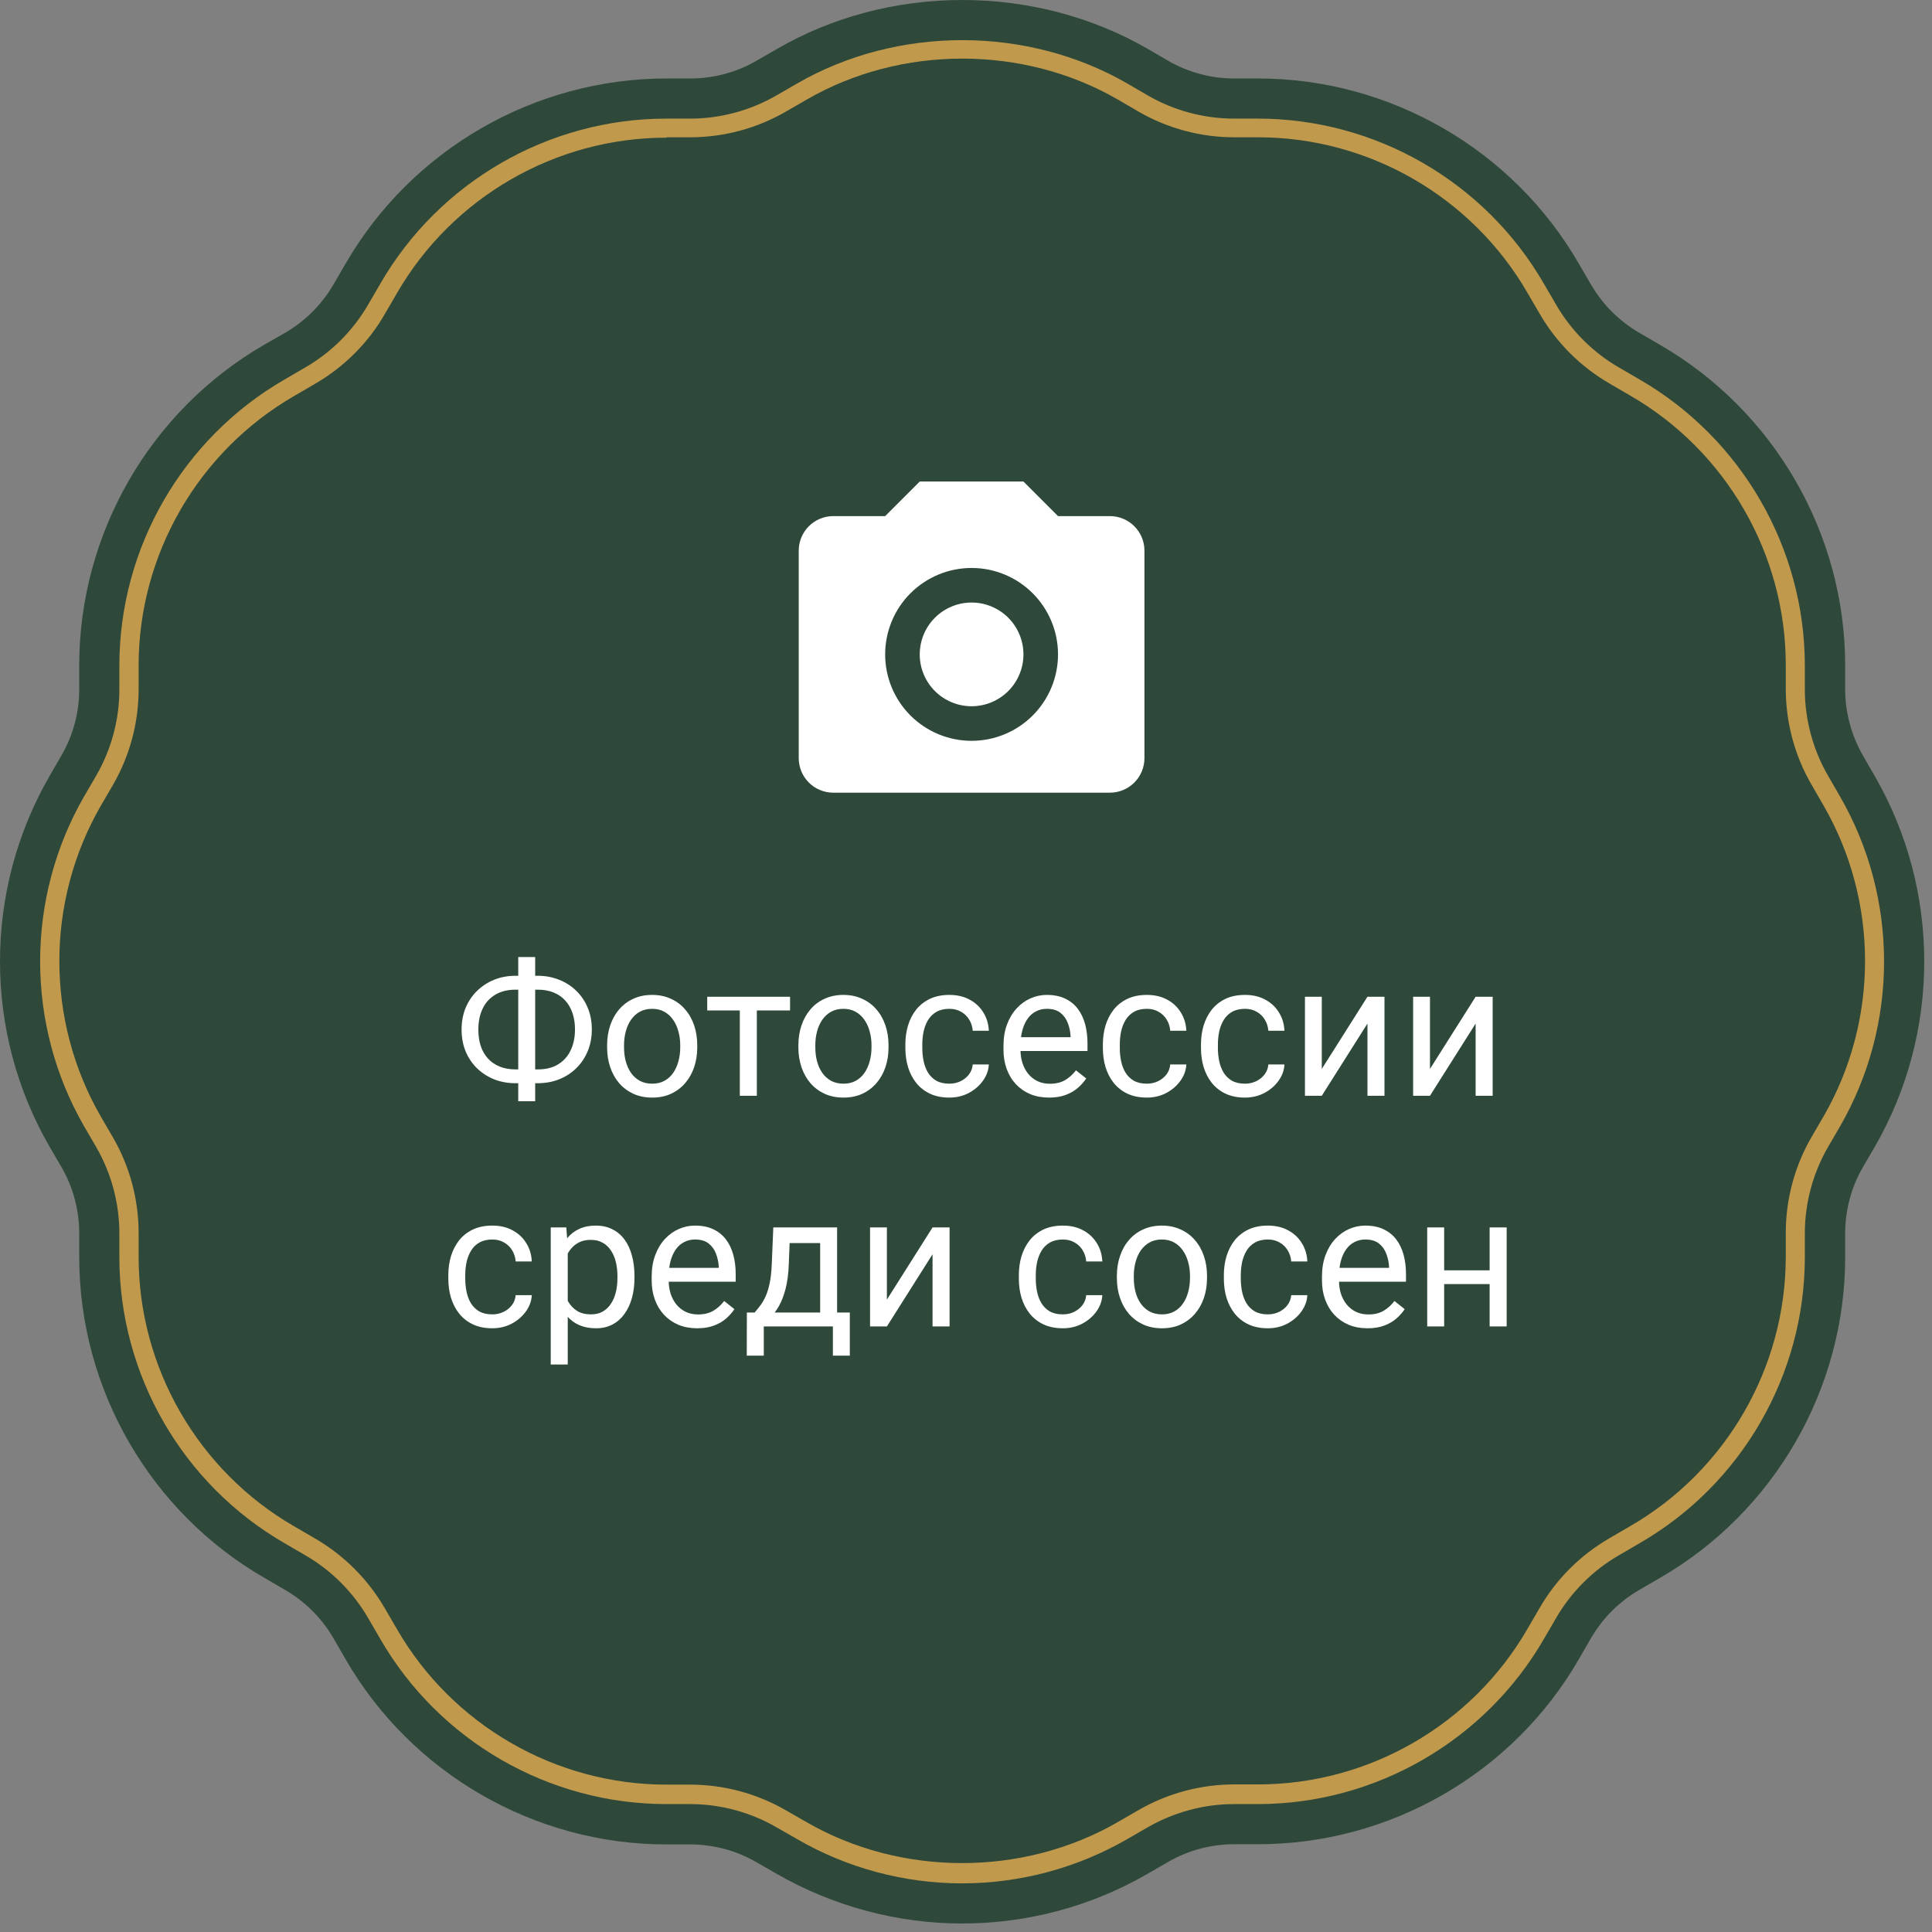
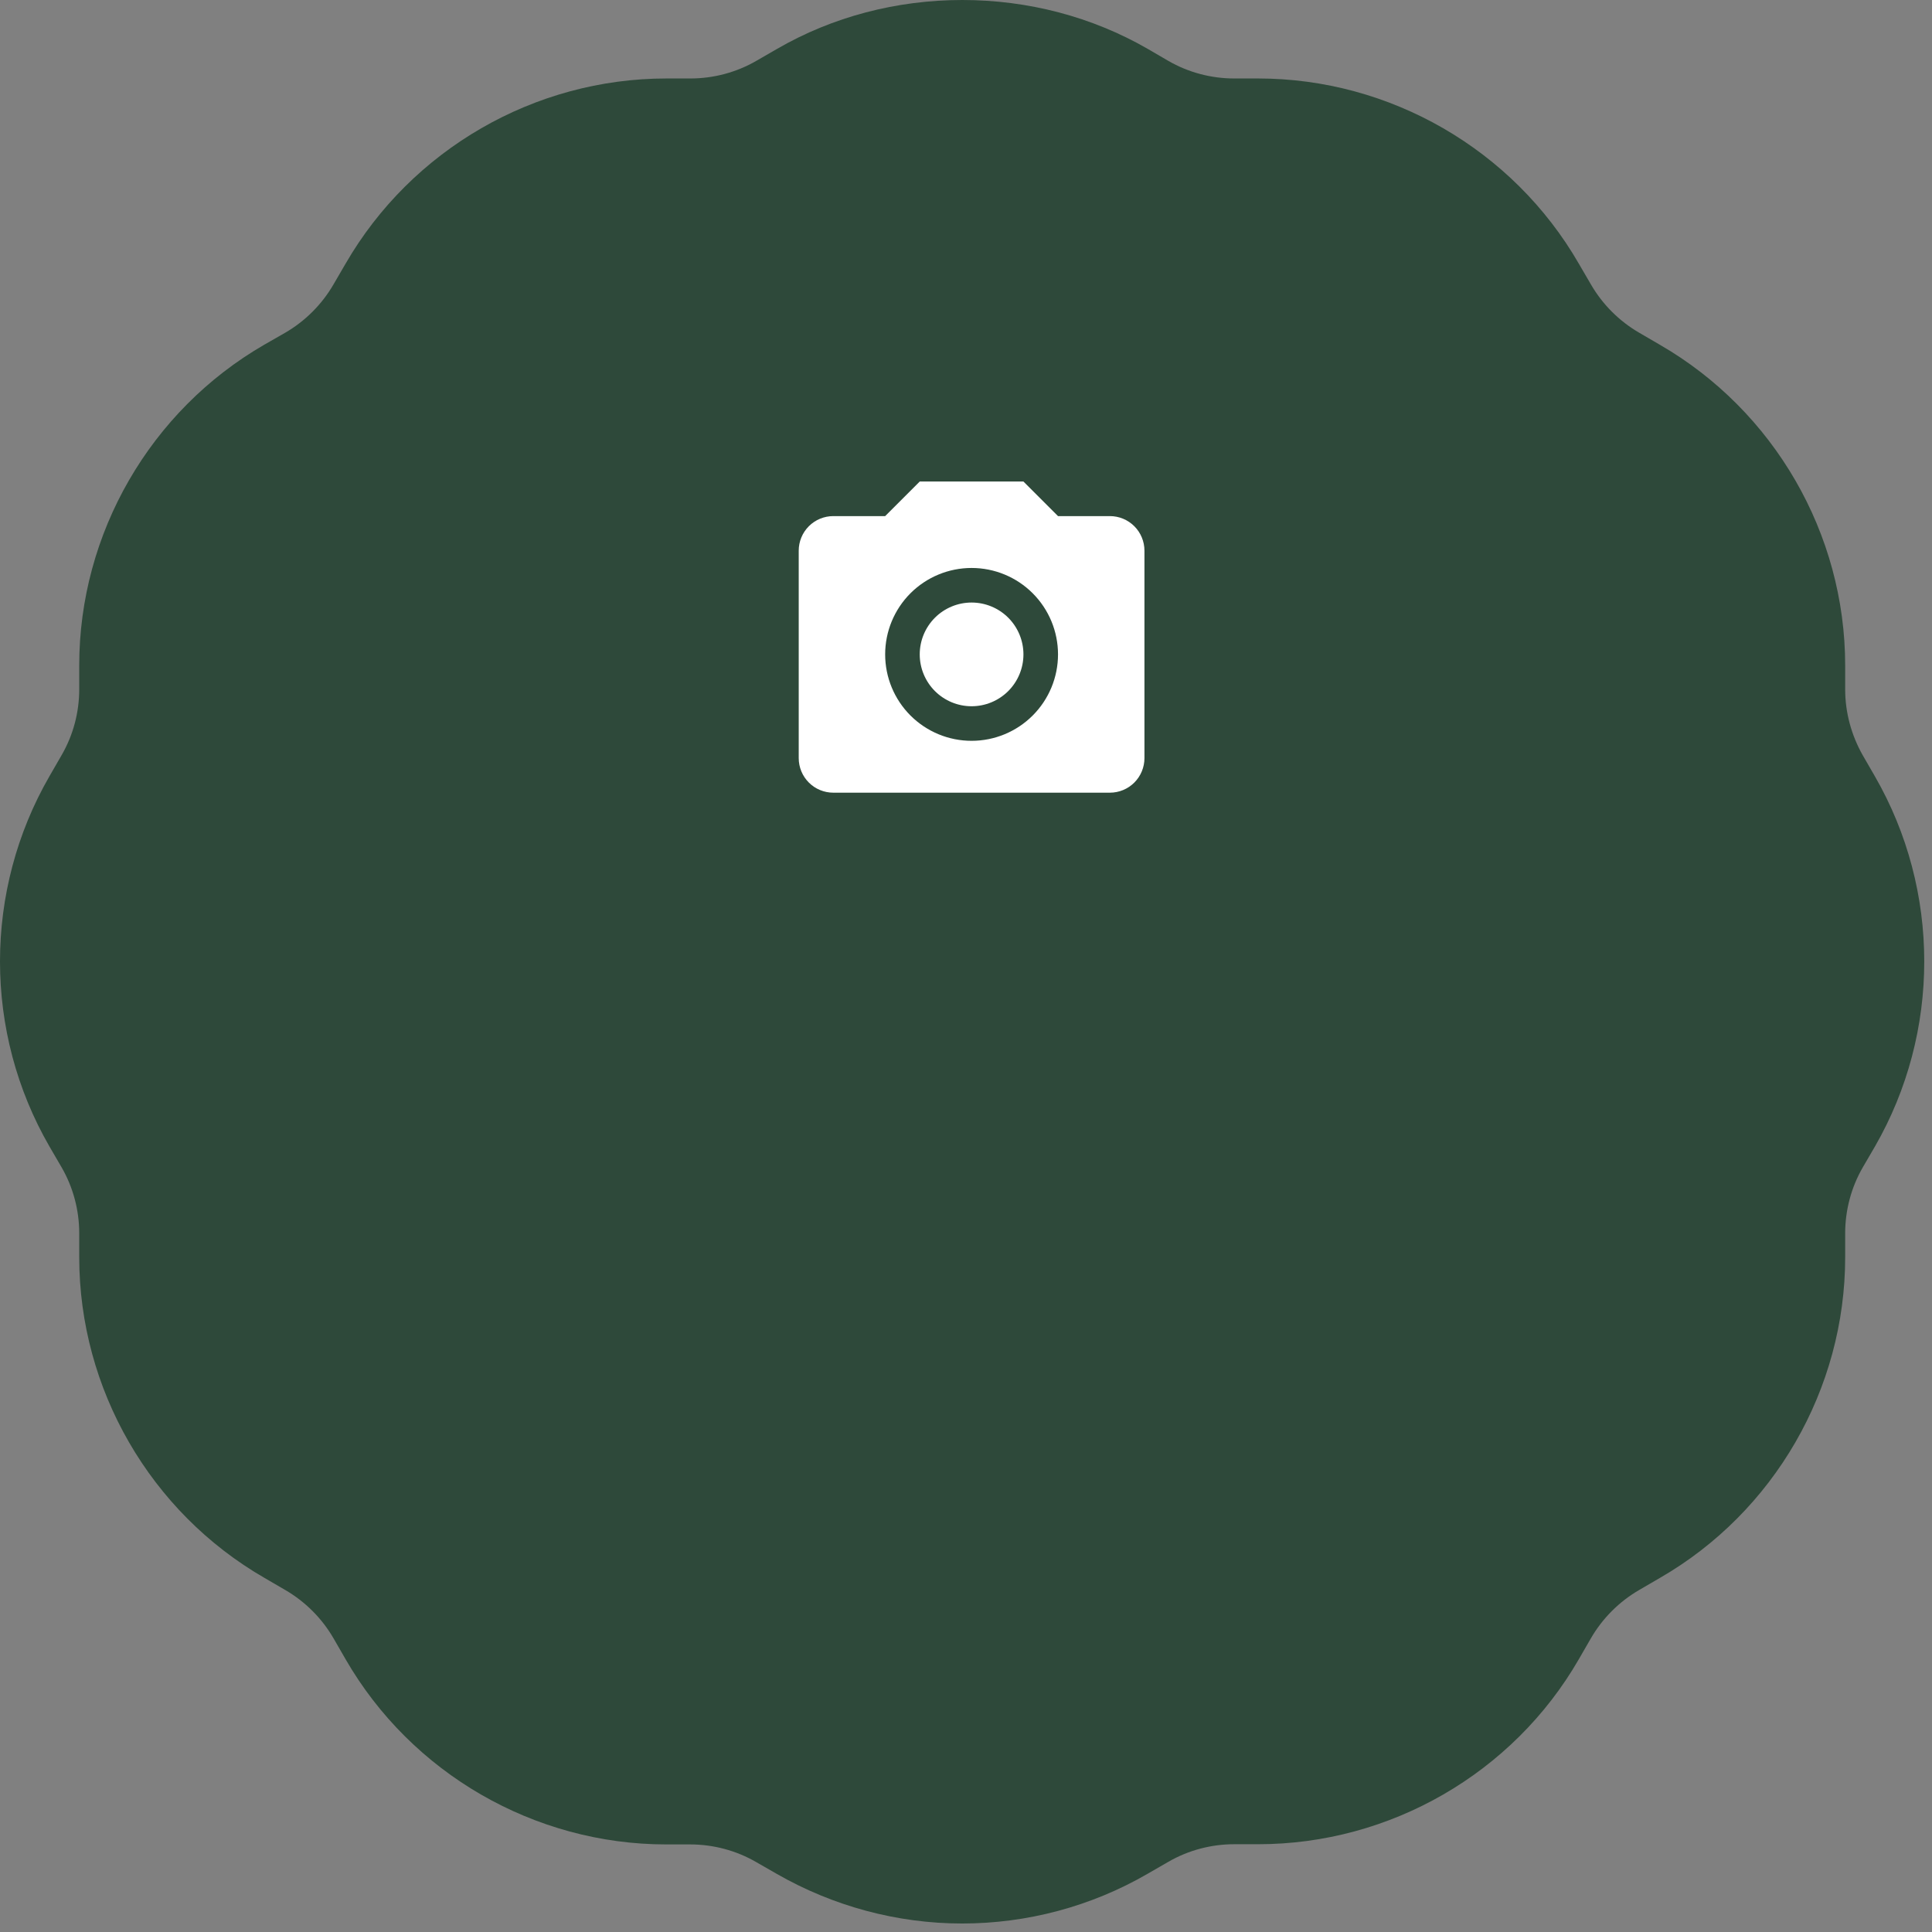
<svg xmlns="http://www.w3.org/2000/svg" width="134" height="134" viewBox="0 0 134 134" fill="none">
  <rect x="0" y="0" width="134" height="134" fill="#808080" stroke="none" />
  <path d="M66.73 133.411C62.233 133.411 57.793 132.214 53.881 129.972L52.448 129.151C51.056 128.344 49.469 127.926 47.868 127.926H46.211C37.066 127.926 28.533 122.998 23.967 115.078L23.132 113.63C22.324 112.238 21.169 111.083 19.777 110.275L18.343 109.44C10.423 104.874 5.495 96.341 5.495 87.196V85.539C5.495 83.939 5.077 82.352 4.27 80.96L3.435 79.526C-1.145 71.605 -1.145 61.764 3.435 53.829L4.27 52.382C5.077 50.989 5.495 49.416 5.495 47.802V46.145C5.495 37 10.423 28.467 18.343 23.901L19.777 23.08C21.169 22.272 22.324 21.117 23.132 19.725L23.967 18.291C28.547 10.37 37.066 5.443 46.225 5.443H47.882C49.483 5.443 51.069 5.025 52.462 4.218L53.909 3.383C57.737 1.169 62.178 0 66.744 0C71.309 0 75.75 1.169 79.592 3.383L81.026 4.218C82.418 5.025 84.005 5.443 85.605 5.443H87.262C96.407 5.443 104.941 10.37 109.506 18.291L110.342 19.725C111.149 21.117 112.304 22.272 113.696 23.08L115.13 23.915C123.051 28.494 127.978 37.014 127.978 46.159V47.816C127.978 49.416 128.41 51.003 129.203 52.395L130.039 53.843C134.604 61.764 134.604 71.605 130.039 79.526L129.203 80.96C128.396 82.352 127.978 83.939 127.978 85.539V87.196C127.978 96.341 123.051 104.874 115.13 109.44L113.696 110.275C112.304 111.083 111.149 112.238 110.342 113.63L109.506 115.078C104.941 122.998 96.407 127.912 87.262 127.912H85.605C84.005 127.912 82.418 128.33 81.026 129.137L79.578 129.972C75.68 132.227 71.24 133.411 66.73 133.411Z" fill="#2E493A" />
-   <path d="M66.729 130.627C62.72 130.627 58.753 129.569 55.273 127.55L53.839 126.729C52.03 125.685 49.956 125.128 47.868 125.128H46.211C38.054 125.128 30.453 120.744 26.375 113.672L25.54 112.238C24.496 110.429 22.978 108.911 21.169 107.867L19.735 107.032C12.664 102.954 8.279 95.353 8.279 87.196V85.54C8.279 83.451 7.722 81.377 6.678 79.568L5.843 78.134C1.764 71.062 1.764 62.293 5.843 55.221L6.678 53.788C7.722 51.978 8.279 49.918 8.279 47.816V46.159C8.279 38.002 12.664 30.402 19.735 26.323L21.169 25.488C22.978 24.444 24.496 22.927 25.54 21.117L26.375 19.683C30.453 12.612 38.054 8.227 46.211 8.227H47.868C49.956 8.227 52.03 7.67 53.839 6.626L55.287 5.791C62.233 1.782 71.24 1.782 78.186 5.791L79.619 6.626C81.429 7.67 83.503 8.227 85.591 8.227H87.248C95.405 8.227 103.005 12.612 107.084 19.683L107.919 21.117C108.963 22.927 110.48 24.444 112.29 25.488L113.724 26.323C120.781 30.402 125.18 38.002 125.18 46.159V47.816C125.18 49.904 125.737 51.978 126.781 53.788L127.616 55.235C131.695 62.293 131.695 71.076 127.616 78.134L126.781 79.568C125.737 81.377 125.18 83.451 125.18 85.54V87.196C125.18 95.353 120.795 102.954 113.724 107.032L112.29 107.867C110.48 108.911 108.963 110.429 107.919 112.238L107.084 113.672C103.005 120.73 95.405 125.128 87.248 125.128H85.591C83.503 125.128 81.443 125.685 79.619 126.729L78.172 127.564C74.692 129.569 70.738 130.627 66.716 130.627H66.729ZM46.211 9.549C38.527 9.549 31.372 13.684 27.53 20.337L26.695 21.771C25.54 23.79 23.855 25.46 21.837 26.629L20.403 27.465C13.749 31.307 9.615 38.462 9.615 46.145V47.802C9.615 50.127 9.003 52.423 7.833 54.442L6.998 55.876C3.156 62.529 3.156 70.798 6.998 77.452L7.833 78.886C9.003 80.904 9.615 83.201 9.615 85.525V87.182C9.615 94.866 13.749 102.021 20.403 105.863L21.837 106.698C23.855 107.867 25.526 109.538 26.695 111.556L27.53 112.99C31.372 119.644 38.527 123.778 46.211 123.778H47.868C50.192 123.778 52.489 124.391 54.508 125.56L55.941 126.381C62.498 130.167 70.961 130.167 77.517 126.381L78.965 125.546C80.984 124.377 83.28 123.764 85.605 123.764H87.262C94.945 123.764 102.1 119.63 105.942 112.976L106.778 111.542C107.933 109.524 109.617 107.853 111.636 106.684L113.07 105.849C119.723 102.007 123.858 94.852 123.858 87.168V85.512C123.858 83.187 124.47 80.89 125.639 78.872L126.475 77.438C130.317 70.784 130.317 62.516 126.475 55.862L125.639 54.414C124.47 52.396 123.858 50.099 123.858 47.774V46.118C123.858 38.434 119.723 31.279 113.07 27.437L111.636 26.602C109.617 25.432 107.947 23.762 106.778 21.743L105.942 20.31C102.1 13.656 94.945 9.522 87.262 9.522H85.605C83.28 9.522 80.984 8.909 78.965 7.74L77.531 6.905C70.989 3.118 62.498 3.118 55.955 6.905L54.508 7.74C52.489 8.909 50.192 9.522 47.868 9.522H46.211V9.549Z" fill="#C1994C" />
-   <path d="M35.76 67.678H37.29C37.823 67.678 38.316 67.769 38.769 67.951C39.226 68.129 39.624 68.383 39.962 68.713C40.305 69.043 40.572 69.436 40.762 69.894C40.953 70.346 41.048 70.848 41.048 71.398C41.048 71.948 40.953 72.452 40.762 72.909C40.572 73.366 40.305 73.761 39.962 74.096C39.624 74.426 39.226 74.682 38.769 74.864C38.316 75.041 37.823 75.13 37.29 75.13H35.76C35.227 75.13 34.734 75.041 34.281 74.864C33.828 74.682 33.431 74.426 33.088 74.096C32.749 73.766 32.485 73.374 32.294 72.921C32.108 72.464 32.015 71.961 32.015 71.411C32.015 70.861 32.108 70.359 32.294 69.906C32.485 69.449 32.749 69.056 33.088 68.726C33.431 68.391 33.828 68.133 34.281 67.951C34.734 67.769 35.227 67.678 35.76 67.678ZM35.76 68.643C35.206 68.643 34.736 68.759 34.351 68.992C33.966 69.221 33.674 69.542 33.475 69.957C33.276 70.372 33.177 70.856 33.177 71.411C33.177 71.83 33.232 72.208 33.342 72.547C33.456 72.885 33.623 73.175 33.843 73.416C34.063 73.658 34.334 73.844 34.656 73.975C34.977 74.106 35.346 74.172 35.76 74.172H37.303C37.853 74.172 38.318 74.058 38.699 73.829C39.084 73.596 39.376 73.273 39.575 72.858C39.778 72.439 39.88 71.952 39.88 71.398C39.88 70.983 39.823 70.607 39.709 70.268C39.594 69.93 39.427 69.64 39.207 69.398C38.991 69.157 38.722 68.971 38.401 68.84C38.084 68.709 37.717 68.643 37.303 68.643H35.76ZM37.119 66.377V76.381H35.944V66.377H37.119ZM42.108 72.642V72.496C42.108 72.001 42.18 71.542 42.324 71.119C42.468 70.691 42.675 70.321 42.946 70.008C43.217 69.69 43.545 69.445 43.93 69.272C44.315 69.094 44.746 69.005 45.225 69.005C45.707 69.005 46.141 69.094 46.526 69.272C46.915 69.445 47.245 69.69 47.516 70.008C47.791 70.321 48.001 70.691 48.145 71.119C48.288 71.542 48.36 72.001 48.36 72.496V72.642C48.36 73.137 48.288 73.596 48.145 74.019C48.001 74.443 47.791 74.813 47.516 75.13C47.245 75.444 46.917 75.689 46.532 75.867C46.151 76.04 45.72 76.127 45.237 76.127C44.755 76.127 44.321 76.04 43.936 75.867C43.551 75.689 43.221 75.444 42.946 75.13C42.675 74.813 42.468 74.443 42.324 74.019C42.18 73.596 42.108 73.137 42.108 72.642ZM43.282 72.496V72.642C43.282 72.985 43.322 73.309 43.403 73.613C43.483 73.914 43.604 74.18 43.765 74.413C43.93 74.646 44.135 74.83 44.38 74.965C44.626 75.097 44.911 75.162 45.237 75.162C45.559 75.162 45.84 75.097 46.081 74.965C46.327 74.83 46.53 74.646 46.691 74.413C46.852 74.18 46.972 73.914 47.053 73.613C47.137 73.309 47.18 72.985 47.18 72.642V72.496C47.18 72.158 47.137 71.838 47.053 71.538C46.972 71.233 46.85 70.964 46.685 70.731C46.524 70.495 46.321 70.308 46.075 70.173C45.834 70.037 45.55 69.97 45.225 69.97C44.903 69.97 44.62 70.037 44.374 70.173C44.133 70.308 43.93 70.495 43.765 70.731C43.604 70.964 43.483 71.233 43.403 71.538C43.322 71.838 43.282 72.158 43.282 72.496ZM52.493 69.132V76H51.312V69.132H52.493ZM54.797 69.132V70.084H49.052V69.132H54.797ZM55.374 72.642V72.496C55.374 72.001 55.447 71.542 55.59 71.119C55.734 70.691 55.942 70.321 56.212 70.008C56.483 69.69 56.811 69.445 57.196 69.272C57.581 69.094 58.013 69.005 58.491 69.005C58.974 69.005 59.407 69.094 59.792 69.272C60.182 69.445 60.512 69.69 60.783 70.008C61.058 70.321 61.267 70.691 61.411 71.119C61.555 71.542 61.627 72.001 61.627 72.496V72.642C61.627 73.137 61.555 73.596 61.411 74.019C61.267 74.443 61.058 74.813 60.783 75.13C60.512 75.444 60.184 75.689 59.799 75.867C59.418 76.04 58.986 76.127 58.504 76.127C58.022 76.127 57.588 76.04 57.203 75.867C56.818 75.689 56.487 75.444 56.212 75.13C55.942 74.813 55.734 74.443 55.59 74.019C55.447 73.596 55.374 73.137 55.374 72.642ZM56.549 72.496V72.642C56.549 72.985 56.589 73.309 56.669 73.613C56.75 73.914 56.87 74.18 57.031 74.413C57.196 74.646 57.401 74.83 57.647 74.965C57.892 75.097 58.178 75.162 58.504 75.162C58.825 75.162 59.107 75.097 59.348 74.965C59.594 74.83 59.797 74.646 59.958 74.413C60.118 74.18 60.239 73.914 60.319 73.613C60.404 73.309 60.446 72.985 60.446 72.642V72.496C60.446 72.158 60.404 71.838 60.319 71.538C60.239 71.233 60.116 70.964 59.951 70.731C59.79 70.495 59.587 70.308 59.342 70.173C59.101 70.037 58.817 69.97 58.491 69.97C58.17 69.97 57.886 70.037 57.641 70.173C57.399 70.308 57.196 70.495 57.031 70.731C56.87 70.964 56.75 71.233 56.669 71.538C56.589 71.838 56.549 72.158 56.549 72.496ZM65.848 75.162C66.127 75.162 66.386 75.105 66.623 74.991C66.859 74.876 67.054 74.72 67.207 74.521C67.359 74.318 67.446 74.087 67.467 73.829H68.584C68.563 74.235 68.425 74.614 68.171 74.965C67.922 75.312 67.594 75.594 67.188 75.81C66.781 76.021 66.335 76.127 65.848 76.127C65.332 76.127 64.881 76.036 64.496 75.854C64.115 75.672 63.798 75.422 63.544 75.105C63.294 74.788 63.106 74.424 62.979 74.013C62.856 73.599 62.795 73.16 62.795 72.699V72.433C62.795 71.971 62.856 71.535 62.979 71.125C63.106 70.71 63.294 70.344 63.544 70.027C63.798 69.71 64.115 69.46 64.496 69.278C64.881 69.096 65.332 69.005 65.848 69.005C66.386 69.005 66.855 69.115 67.257 69.335C67.659 69.551 67.975 69.847 68.203 70.224C68.436 70.596 68.563 71.019 68.584 71.493H67.467C67.446 71.21 67.365 70.954 67.226 70.725C67.09 70.497 66.904 70.315 66.667 70.179C66.434 70.04 66.161 69.97 65.848 69.97C65.488 69.97 65.186 70.042 64.94 70.186C64.699 70.325 64.507 70.516 64.363 70.757C64.223 70.994 64.122 71.258 64.058 71.55C63.999 71.838 63.969 72.132 63.969 72.433V72.699C63.969 73 63.999 73.296 64.058 73.588C64.117 73.88 64.217 74.144 64.356 74.381C64.5 74.618 64.693 74.809 64.934 74.953C65.18 75.092 65.484 75.162 65.848 75.162ZM72.754 76.127C72.276 76.127 71.842 76.046 71.453 75.886C71.068 75.721 70.736 75.49 70.457 75.194C70.181 74.898 69.97 74.546 69.822 74.14C69.674 73.734 69.6 73.29 69.6 72.807V72.54C69.6 71.982 69.682 71.485 69.847 71.049C70.012 70.609 70.237 70.236 70.52 69.932C70.803 69.627 71.125 69.396 71.485 69.24C71.845 69.083 72.217 69.005 72.602 69.005C73.093 69.005 73.516 69.09 73.872 69.259C74.231 69.428 74.525 69.665 74.754 69.97C74.982 70.27 75.152 70.626 75.262 71.036C75.372 71.442 75.427 71.887 75.427 72.369V72.896H70.298V71.938H74.252V71.849C74.236 71.544 74.172 71.248 74.062 70.96C73.956 70.672 73.787 70.435 73.554 70.249C73.322 70.063 73.004 69.97 72.602 69.97C72.335 69.97 72.09 70.027 71.866 70.141C71.641 70.251 71.449 70.416 71.288 70.636C71.127 70.856 71.002 71.125 70.914 71.442C70.825 71.76 70.78 72.126 70.78 72.54V72.807C70.78 73.133 70.825 73.44 70.914 73.728C71.007 74.011 71.14 74.261 71.314 74.477C71.491 74.692 71.705 74.862 71.955 74.984C72.209 75.107 72.496 75.168 72.818 75.168C73.233 75.168 73.584 75.084 73.872 74.915C74.159 74.745 74.411 74.519 74.627 74.235L75.338 74.8C75.19 75.025 75.001 75.238 74.773 75.441C74.544 75.644 74.263 75.81 73.929 75.936C73.599 76.064 73.207 76.127 72.754 76.127ZM79.546 75.162C79.826 75.162 80.084 75.105 80.321 74.991C80.558 74.876 80.752 74.72 80.905 74.521C81.057 74.318 81.144 74.087 81.165 73.829H82.282C82.261 74.235 82.124 74.614 81.87 74.965C81.62 75.312 81.292 75.594 80.886 75.81C80.48 76.021 80.033 76.127 79.546 76.127C79.03 76.127 78.579 76.036 78.194 75.854C77.814 75.672 77.496 75.422 77.242 75.105C76.993 74.788 76.804 74.424 76.677 74.013C76.555 73.599 76.493 73.16 76.493 72.699V72.433C76.493 71.971 76.555 71.535 76.677 71.125C76.804 70.71 76.993 70.344 77.242 70.027C77.496 69.71 77.814 69.46 78.194 69.278C78.579 69.096 79.03 69.005 79.546 69.005C80.084 69.005 80.553 69.115 80.956 69.335C81.358 69.551 81.673 69.847 81.901 70.224C82.134 70.596 82.261 71.019 82.282 71.493H81.165C81.144 71.21 81.064 70.954 80.924 70.725C80.788 70.497 80.602 70.315 80.365 70.179C80.132 70.04 79.859 69.97 79.546 69.97C79.187 69.97 78.884 70.042 78.639 70.186C78.397 70.325 78.205 70.516 78.061 70.757C77.921 70.994 77.82 71.258 77.756 71.55C77.697 71.838 77.668 72.132 77.668 72.433V72.699C77.668 73 77.697 73.296 77.756 73.588C77.816 73.88 77.915 74.144 78.055 74.381C78.199 74.618 78.391 74.809 78.632 74.953C78.878 75.092 79.183 75.162 79.546 75.162ZM86.351 75.162C86.63 75.162 86.888 75.105 87.126 74.991C87.362 74.876 87.557 74.72 87.71 74.521C87.862 74.318 87.949 74.087 87.97 73.829H89.087C89.066 74.235 88.928 74.614 88.674 74.965C88.425 75.312 88.097 75.594 87.69 75.81C87.284 76.021 86.838 76.127 86.351 76.127C85.835 76.127 85.384 76.036 84.999 75.854C84.618 75.672 84.301 75.422 84.047 75.105C83.797 74.788 83.609 74.424 83.482 74.013C83.359 73.599 83.298 73.16 83.298 72.699V72.433C83.298 71.971 83.359 71.535 83.482 71.125C83.609 70.71 83.797 70.344 84.047 70.027C84.301 69.71 84.618 69.46 84.999 69.278C85.384 69.096 85.835 69.005 86.351 69.005C86.888 69.005 87.358 69.115 87.76 69.335C88.162 69.551 88.478 69.847 88.706 70.224C88.939 70.596 89.066 71.019 89.087 71.493H87.97C87.949 71.21 87.868 70.954 87.728 70.725C87.593 70.497 87.407 70.315 87.17 70.179C86.937 70.04 86.664 69.97 86.351 69.97C85.991 69.97 85.689 70.042 85.443 70.186C85.202 70.325 85.01 70.516 84.866 70.757C84.726 70.994 84.624 71.258 84.561 71.55C84.502 71.838 84.472 72.132 84.472 72.433V72.699C84.472 73 84.502 73.296 84.561 73.588C84.62 73.88 84.72 74.144 84.859 74.381C85.003 74.618 85.196 74.809 85.437 74.953C85.683 75.092 85.987 75.162 86.351 75.162ZM91.677 74.14L94.844 69.132H96.025V76H94.844V70.992L91.677 76H90.509V69.132H91.677V74.14ZM99.18 74.14L102.347 69.132H103.528V76H102.347V70.992L99.18 76H98.012V69.132H99.18V74.14ZM34.148 91.162C34.427 91.162 34.685 91.105 34.922 90.991C35.159 90.876 35.354 90.72 35.506 90.521C35.659 90.318 35.745 90.087 35.767 89.829H36.884C36.863 90.235 36.725 90.614 36.471 90.965C36.221 91.312 35.894 91.594 35.487 91.81C35.081 92.021 34.635 92.127 34.148 92.127C33.632 92.127 33.181 92.036 32.796 91.854C32.415 91.672 32.098 91.422 31.844 91.105C31.594 90.788 31.406 90.424 31.279 90.013C31.156 89.599 31.095 89.16 31.095 88.699V88.433C31.095 87.971 31.156 87.535 31.279 87.125C31.406 86.71 31.594 86.344 31.844 86.027C32.098 85.71 32.415 85.46 32.796 85.278C33.181 85.096 33.632 85.005 34.148 85.005C34.685 85.005 35.155 85.115 35.557 85.335C35.959 85.551 36.274 85.847 36.503 86.224C36.736 86.596 36.863 87.019 36.884 87.493H35.767C35.745 87.21 35.665 86.954 35.525 86.725C35.39 86.497 35.204 86.315 34.967 86.179C34.734 86.04 34.461 85.97 34.148 85.97C33.788 85.97 33.486 86.042 33.24 86.186C32.999 86.325 32.806 86.516 32.663 86.757C32.523 86.994 32.421 87.258 32.358 87.55C32.299 87.838 32.269 88.132 32.269 88.433V88.699C32.269 89 32.299 89.296 32.358 89.588C32.417 89.88 32.517 90.144 32.656 90.381C32.8 90.618 32.993 90.809 33.234 90.953C33.479 91.092 33.784 91.162 34.148 91.162ZM39.378 86.452V94.641H38.198V85.132H39.277L39.378 86.452ZM44.006 88.509V88.642C44.006 89.141 43.947 89.605 43.828 90.032C43.71 90.455 43.536 90.824 43.308 91.137C43.083 91.45 42.806 91.693 42.476 91.867C42.146 92.04 41.767 92.127 41.34 92.127C40.904 92.127 40.519 92.055 40.185 91.911C39.85 91.767 39.567 91.558 39.334 91.283C39.101 91.008 38.915 90.678 38.775 90.293C38.64 89.907 38.547 89.474 38.496 88.991V88.28C38.547 87.772 38.642 87.317 38.782 86.915C38.921 86.513 39.105 86.171 39.334 85.887C39.567 85.599 39.848 85.382 40.178 85.233C40.508 85.081 40.889 85.005 41.321 85.005C41.752 85.005 42.135 85.09 42.47 85.259C42.804 85.424 43.085 85.661 43.314 85.97C43.542 86.279 43.714 86.649 43.828 87.081C43.947 87.508 44.006 87.984 44.006 88.509ZM42.825 88.642V88.509C42.825 88.166 42.789 87.844 42.717 87.544C42.645 87.239 42.533 86.973 42.381 86.744C42.233 86.511 42.042 86.329 41.81 86.198C41.577 86.063 41.3 85.995 40.978 85.995C40.682 85.995 40.424 86.046 40.204 86.147C39.988 86.249 39.804 86.387 39.651 86.56C39.499 86.729 39.374 86.924 39.277 87.144C39.184 87.36 39.114 87.584 39.067 87.817V89.461C39.152 89.757 39.27 90.037 39.423 90.299C39.575 90.557 39.778 90.766 40.032 90.927C40.286 91.084 40.606 91.162 40.991 91.162C41.308 91.162 41.581 91.097 41.81 90.965C42.042 90.83 42.233 90.646 42.381 90.413C42.533 90.18 42.645 89.914 42.717 89.613C42.789 89.309 42.825 88.985 42.825 88.642ZM48.354 92.127C47.876 92.127 47.442 92.046 47.053 91.886C46.668 91.721 46.335 91.49 46.056 91.194C45.781 90.898 45.569 90.546 45.421 90.14C45.273 89.734 45.199 89.29 45.199 88.807V88.54C45.199 87.982 45.282 87.485 45.447 87.049C45.612 86.609 45.836 86.236 46.12 85.932C46.403 85.627 46.725 85.396 47.084 85.24C47.444 85.083 47.817 85.005 48.202 85.005C48.693 85.005 49.116 85.09 49.471 85.259C49.831 85.428 50.125 85.665 50.353 85.97C50.582 86.27 50.751 86.626 50.861 87.036C50.971 87.442 51.026 87.887 51.026 88.369V88.896H45.898V87.938H49.852V87.849C49.835 87.544 49.772 87.248 49.662 86.96C49.556 86.672 49.387 86.435 49.154 86.249C48.921 86.063 48.604 85.97 48.202 85.97C47.935 85.97 47.69 86.027 47.465 86.141C47.241 86.251 47.048 86.416 46.888 86.636C46.727 86.856 46.602 87.125 46.513 87.442C46.424 87.76 46.38 88.126 46.38 88.54V88.807C46.38 89.133 46.424 89.44 46.513 89.728C46.606 90.011 46.74 90.261 46.913 90.477C47.091 90.692 47.304 90.862 47.554 90.984C47.808 91.107 48.096 91.168 48.417 91.168C48.832 91.168 49.183 91.084 49.471 90.915C49.759 90.745 50.011 90.519 50.227 90.235L50.938 90.8C50.789 91.025 50.601 91.238 50.373 91.441C50.144 91.644 49.863 91.81 49.528 91.936C49.198 92.064 48.807 92.127 48.354 92.127ZM53.635 85.132H54.81L54.708 87.703C54.683 88.354 54.609 88.917 54.486 89.391C54.363 89.865 54.206 90.269 54.016 90.603C53.826 90.934 53.612 91.211 53.375 91.435C53.142 91.659 52.901 91.848 52.651 92H52.067L52.099 91.041L52.34 91.035C52.48 90.87 52.615 90.701 52.747 90.527C52.878 90.35 52.998 90.14 53.108 89.899C53.218 89.653 53.309 89.355 53.381 89.004C53.458 88.648 53.506 88.215 53.527 87.703L53.635 85.132ZM53.927 85.132H58.06V92H56.885V86.217H53.927V85.132ZM51.801 91.035H58.942V94.025H57.768V92H52.975V94.025H51.794L51.801 91.035ZM61.513 90.14L64.68 85.132H65.861V92H64.68V86.992L61.513 92H60.345V85.132H61.513V90.14ZM73.719 91.162C73.999 91.162 74.257 91.105 74.494 90.991C74.731 90.876 74.925 90.72 75.078 90.521C75.23 90.318 75.317 90.087 75.338 89.829H76.455C76.434 90.235 76.296 90.614 76.043 90.965C75.793 91.312 75.465 91.594 75.059 91.81C74.652 92.021 74.206 92.127 73.719 92.127C73.203 92.127 72.752 92.036 72.367 91.854C71.986 91.672 71.669 91.422 71.415 91.105C71.165 90.788 70.977 90.424 70.85 90.013C70.727 89.599 70.666 89.16 70.666 88.699V88.433C70.666 87.971 70.727 87.535 70.85 87.125C70.977 86.71 71.165 86.344 71.415 86.027C71.669 85.71 71.986 85.46 72.367 85.278C72.752 85.096 73.203 85.005 73.719 85.005C74.257 85.005 74.726 85.115 75.128 85.335C75.53 85.551 75.846 85.847 76.074 86.224C76.307 86.596 76.434 87.019 76.455 87.493H75.338C75.317 87.21 75.236 86.954 75.097 86.725C74.961 86.497 74.775 86.315 74.538 86.179C74.305 86.04 74.032 85.97 73.719 85.97C73.359 85.97 73.057 86.042 72.811 86.186C72.57 86.325 72.378 86.516 72.234 86.757C72.094 86.994 71.993 87.258 71.929 87.55C71.87 87.838 71.84 88.132 71.84 88.433V88.699C71.84 89 71.87 89.296 71.929 89.588C71.988 89.88 72.088 90.144 72.228 90.381C72.371 90.618 72.564 90.809 72.805 90.953C73.051 91.092 73.355 91.162 73.719 91.162ZM77.464 88.642V88.496C77.464 88.001 77.536 87.542 77.68 87.119C77.824 86.691 78.031 86.321 78.302 86.008C78.573 85.69 78.901 85.445 79.286 85.272C79.671 85.094 80.103 85.005 80.581 85.005C81.064 85.005 81.497 85.094 81.882 85.272C82.272 85.445 82.602 85.69 82.873 86.008C83.148 86.321 83.357 86.691 83.501 87.119C83.645 87.542 83.717 88.001 83.717 88.496V88.642C83.717 89.137 83.645 89.596 83.501 90.019C83.357 90.443 83.148 90.813 82.873 91.13C82.602 91.444 82.274 91.689 81.889 91.867C81.508 92.04 81.076 92.127 80.594 92.127C80.111 92.127 79.678 92.04 79.293 91.867C78.907 91.689 78.577 91.444 78.302 91.13C78.031 90.813 77.824 90.443 77.68 90.019C77.536 89.596 77.464 89.137 77.464 88.642ZM78.639 88.496V88.642C78.639 88.985 78.679 89.309 78.759 89.613C78.84 89.914 78.96 90.18 79.121 90.413C79.286 90.646 79.491 90.83 79.737 90.965C79.982 91.097 80.268 91.162 80.594 91.162C80.915 91.162 81.197 91.097 81.438 90.965C81.683 90.83 81.887 90.646 82.047 90.413C82.208 90.18 82.329 89.914 82.409 89.613C82.494 89.309 82.536 88.985 82.536 88.642V88.496C82.536 88.158 82.494 87.838 82.409 87.538C82.329 87.233 82.206 86.964 82.041 86.731C81.88 86.495 81.677 86.308 81.432 86.173C81.19 86.037 80.907 85.97 80.581 85.97C80.259 85.97 79.976 86.037 79.731 86.173C79.489 86.308 79.286 86.495 79.121 86.731C78.96 86.964 78.84 87.233 78.759 87.538C78.679 87.838 78.639 88.158 78.639 88.496ZM87.938 91.162C88.217 91.162 88.475 91.105 88.712 90.991C88.949 90.876 89.144 90.72 89.296 90.521C89.449 90.318 89.535 90.087 89.557 89.829H90.674C90.653 90.235 90.515 90.614 90.261 90.965C90.012 91.312 89.684 91.594 89.277 91.81C88.871 92.021 88.425 92.127 87.938 92.127C87.422 92.127 86.971 92.036 86.586 91.854C86.205 91.672 85.888 91.422 85.634 91.105C85.384 90.788 85.196 90.424 85.069 90.013C84.946 89.599 84.885 89.16 84.885 88.699V88.433C84.885 87.971 84.946 87.535 85.069 87.125C85.196 86.71 85.384 86.344 85.634 86.027C85.888 85.71 86.205 85.46 86.586 85.278C86.971 85.096 87.422 85.005 87.938 85.005C88.475 85.005 88.945 85.115 89.347 85.335C89.749 85.551 90.064 85.847 90.293 86.224C90.526 86.596 90.653 87.019 90.674 87.493H89.557C89.535 87.21 89.455 86.954 89.315 86.725C89.18 86.497 88.994 86.315 88.757 86.179C88.524 86.04 88.251 85.97 87.938 85.97C87.578 85.97 87.276 86.042 87.03 86.186C86.789 86.325 86.597 86.516 86.453 86.757C86.313 86.994 86.211 87.258 86.148 87.55C86.089 87.838 86.059 88.132 86.059 88.433V88.699C86.059 89 86.089 89.296 86.148 89.588C86.207 89.88 86.307 90.144 86.446 90.381C86.59 90.618 86.783 90.809 87.024 90.953C87.269 91.092 87.574 91.162 87.938 91.162ZM94.844 92.127C94.366 92.127 93.932 92.046 93.543 91.886C93.158 91.721 92.826 91.49 92.546 91.194C92.271 90.898 92.06 90.546 91.912 90.14C91.763 89.734 91.689 89.29 91.689 88.807V88.54C91.689 87.982 91.772 87.485 91.937 87.049C92.102 86.609 92.326 86.236 92.61 85.932C92.893 85.627 93.215 85.396 93.575 85.24C93.934 85.083 94.307 85.005 94.692 85.005C95.183 85.005 95.606 85.09 95.961 85.259C96.321 85.428 96.615 85.665 96.844 85.97C97.072 86.27 97.242 86.626 97.352 87.036C97.462 87.442 97.517 87.887 97.517 88.369V88.896H92.388V87.938H96.342V87.849C96.325 87.544 96.262 87.248 96.152 86.96C96.046 86.672 95.877 86.435 95.644 86.249C95.411 86.063 95.094 85.97 94.692 85.97C94.425 85.97 94.18 86.027 93.956 86.141C93.731 86.251 93.539 86.416 93.378 86.636C93.217 86.856 93.092 87.125 93.003 87.442C92.915 87.76 92.87 88.126 92.87 88.54V88.807C92.87 89.133 92.915 89.44 93.003 89.728C93.097 90.011 93.23 90.261 93.403 90.477C93.581 90.692 93.795 90.862 94.044 90.984C94.298 91.107 94.586 91.168 94.908 91.168C95.322 91.168 95.674 91.084 95.961 90.915C96.249 90.745 96.501 90.519 96.717 90.235L97.428 90.8C97.28 91.025 97.091 91.238 96.863 91.441C96.634 91.644 96.353 91.81 96.019 91.936C95.689 92.064 95.297 92.127 94.844 92.127ZM103.547 88.109V89.061H99.916V88.109H103.547ZM100.164 85.132V92H98.989V85.132H100.164ZM104.499 85.132V92H103.318V85.132H104.499Z" fill="white" />
  <path d="M57.796 35.796H61.393L63.791 33.398H70.984L73.382 35.796H76.979C77.615 35.796 78.225 36.048 78.675 36.498C79.124 36.948 79.377 37.558 79.377 38.194V52.581C79.377 53.217 79.124 53.827 78.675 54.277C78.225 54.727 77.615 54.979 76.979 54.979H57.796C57.16 54.979 56.55 54.727 56.1 54.277C55.651 53.827 55.398 53.217 55.398 52.581V38.194C55.398 37.558 55.651 36.948 56.1 36.498C56.55 36.048 57.16 35.796 57.796 35.796ZM67.388 39.393C65.798 39.393 64.273 40.024 63.148 41.148C62.024 42.273 61.393 43.798 61.393 45.388C61.393 46.977 62.024 48.502 63.148 49.626C64.273 50.751 65.798 51.382 67.388 51.382C68.977 51.382 70.502 50.751 71.626 49.626C72.751 48.502 73.382 46.977 73.382 45.388C73.382 43.798 72.751 42.273 71.626 41.148C70.502 40.024 68.977 39.393 67.388 39.393ZM67.388 41.791C68.341 41.791 69.256 42.17 69.931 42.844C70.605 43.519 70.984 44.434 70.984 45.388C70.984 46.341 70.605 47.256 69.931 47.931C69.256 48.605 68.341 48.984 67.388 48.984C66.433 48.984 65.519 48.605 64.844 47.931C64.17 47.256 63.791 46.341 63.791 45.388C63.791 44.434 64.17 43.519 64.844 42.844C65.519 42.17 66.433 41.791 67.388 41.791Z" fill="white" />
</svg>